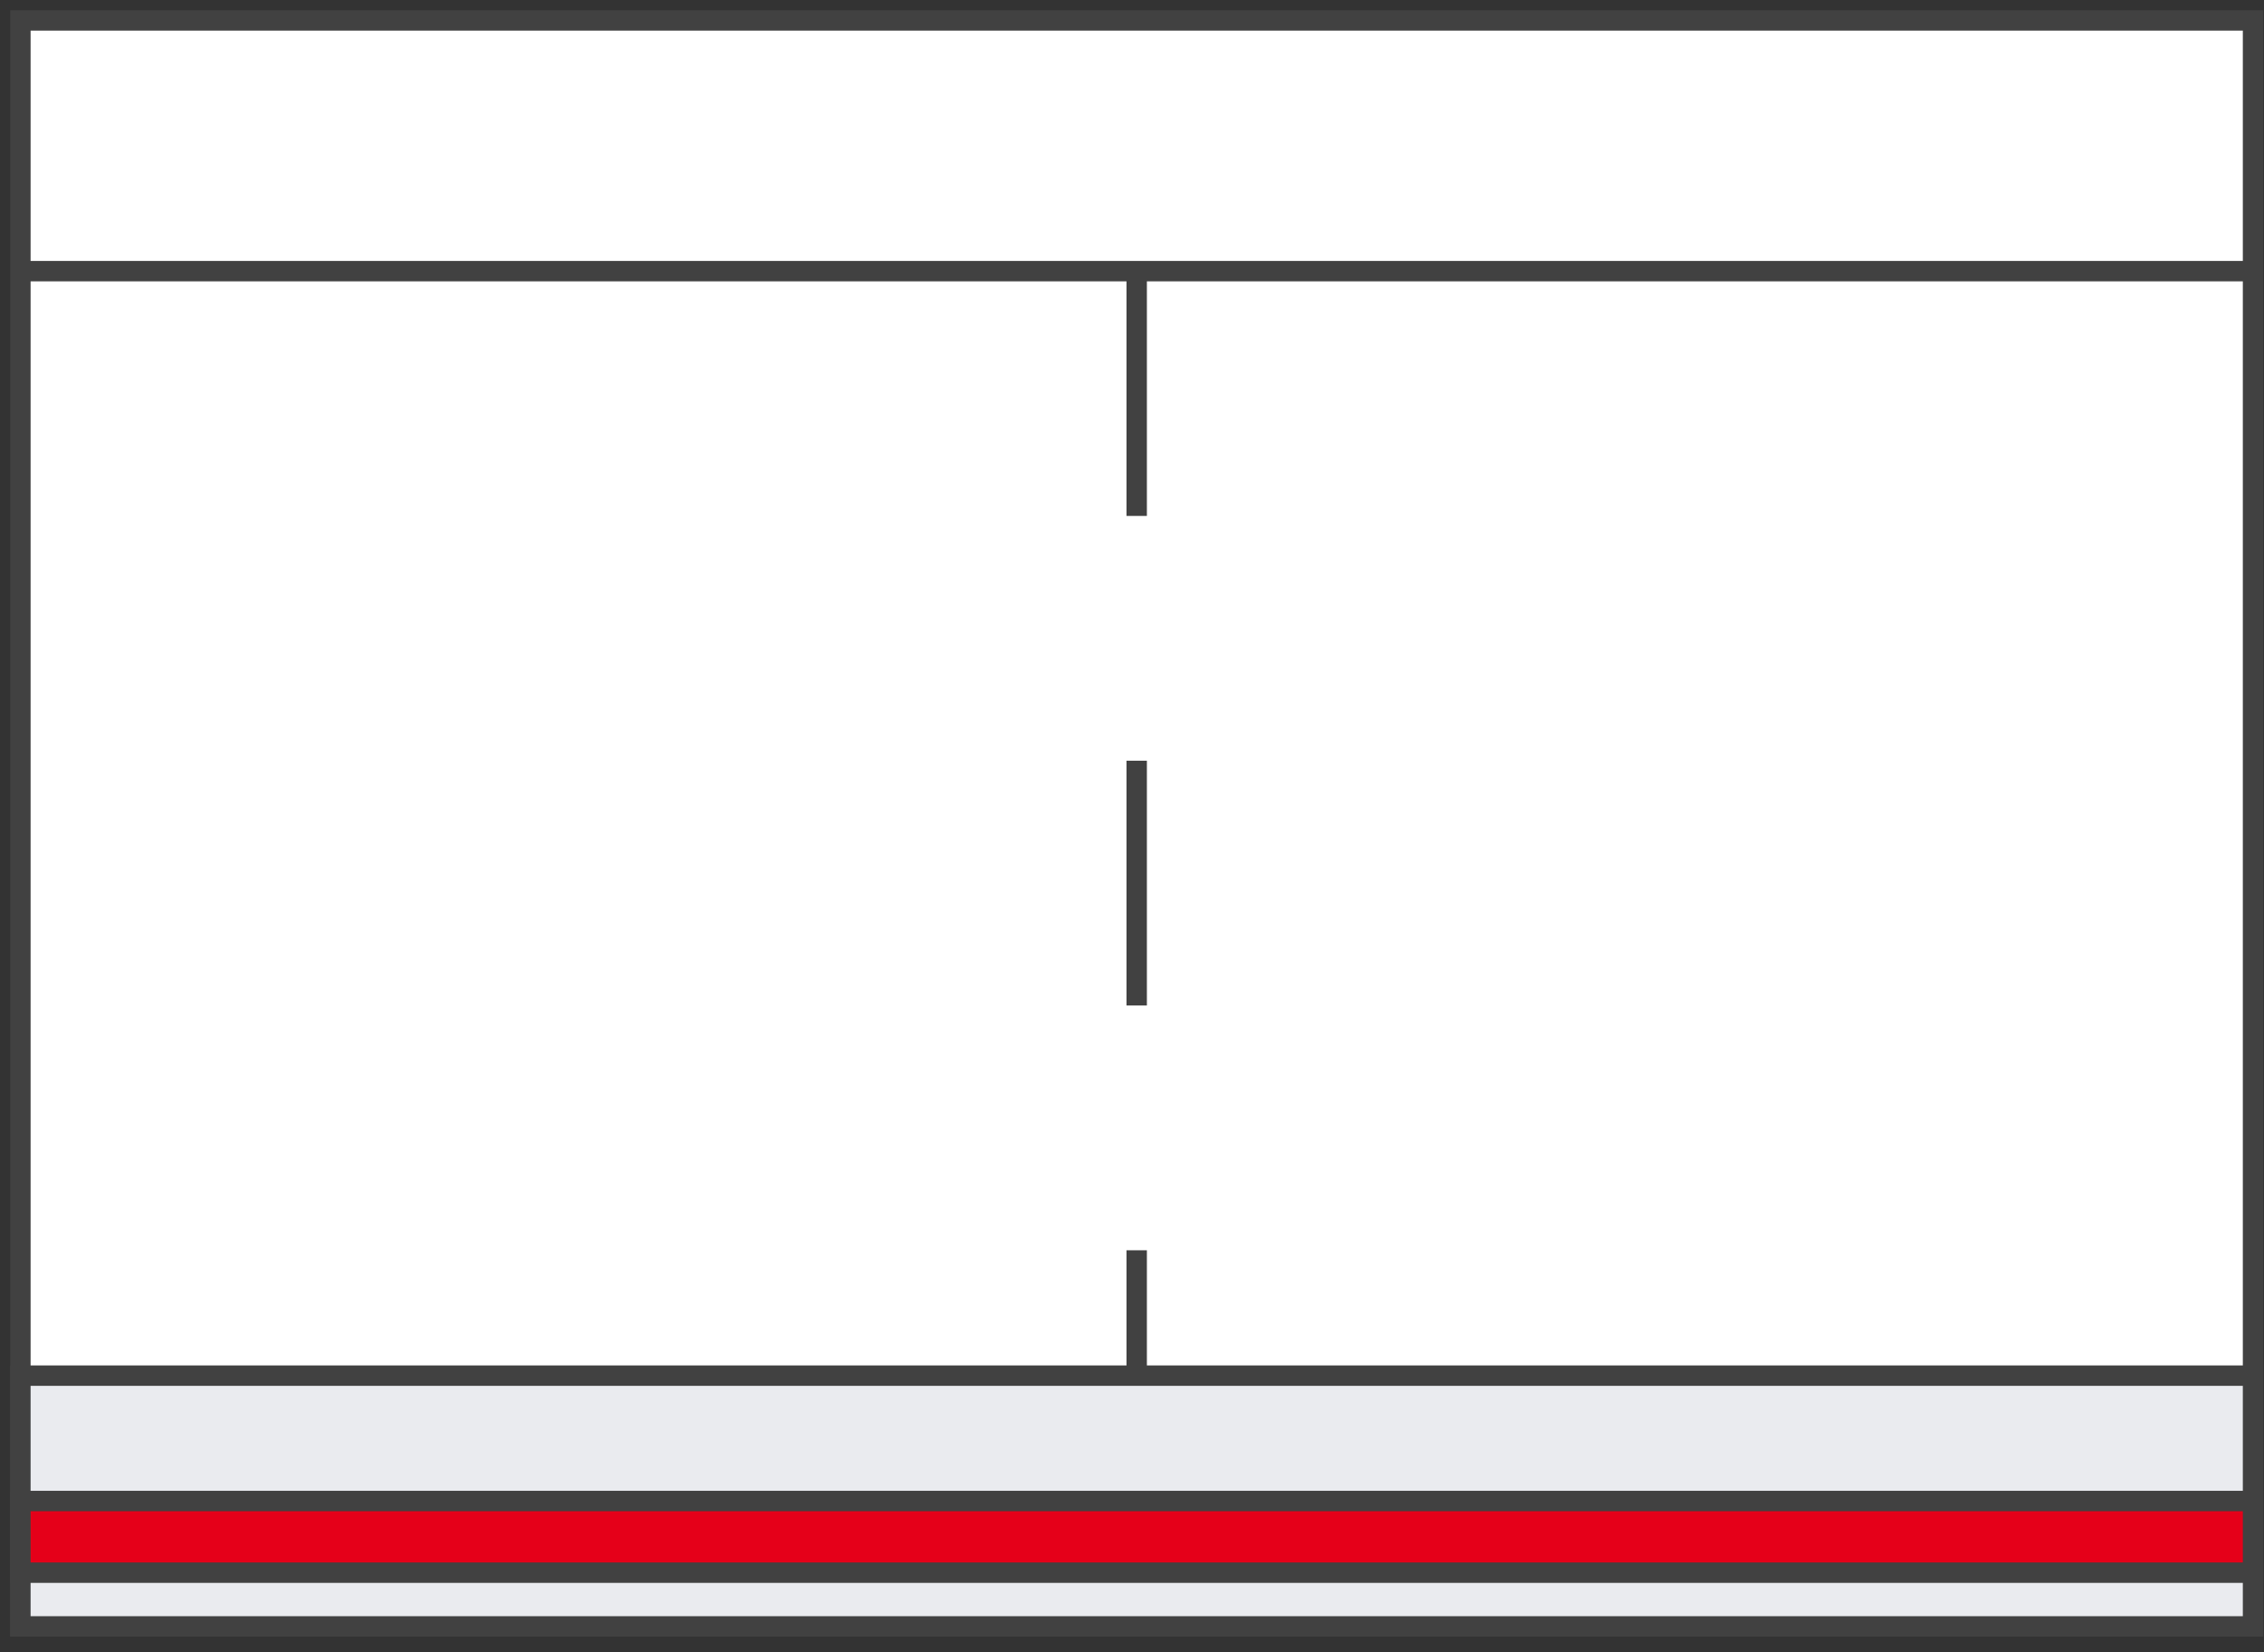
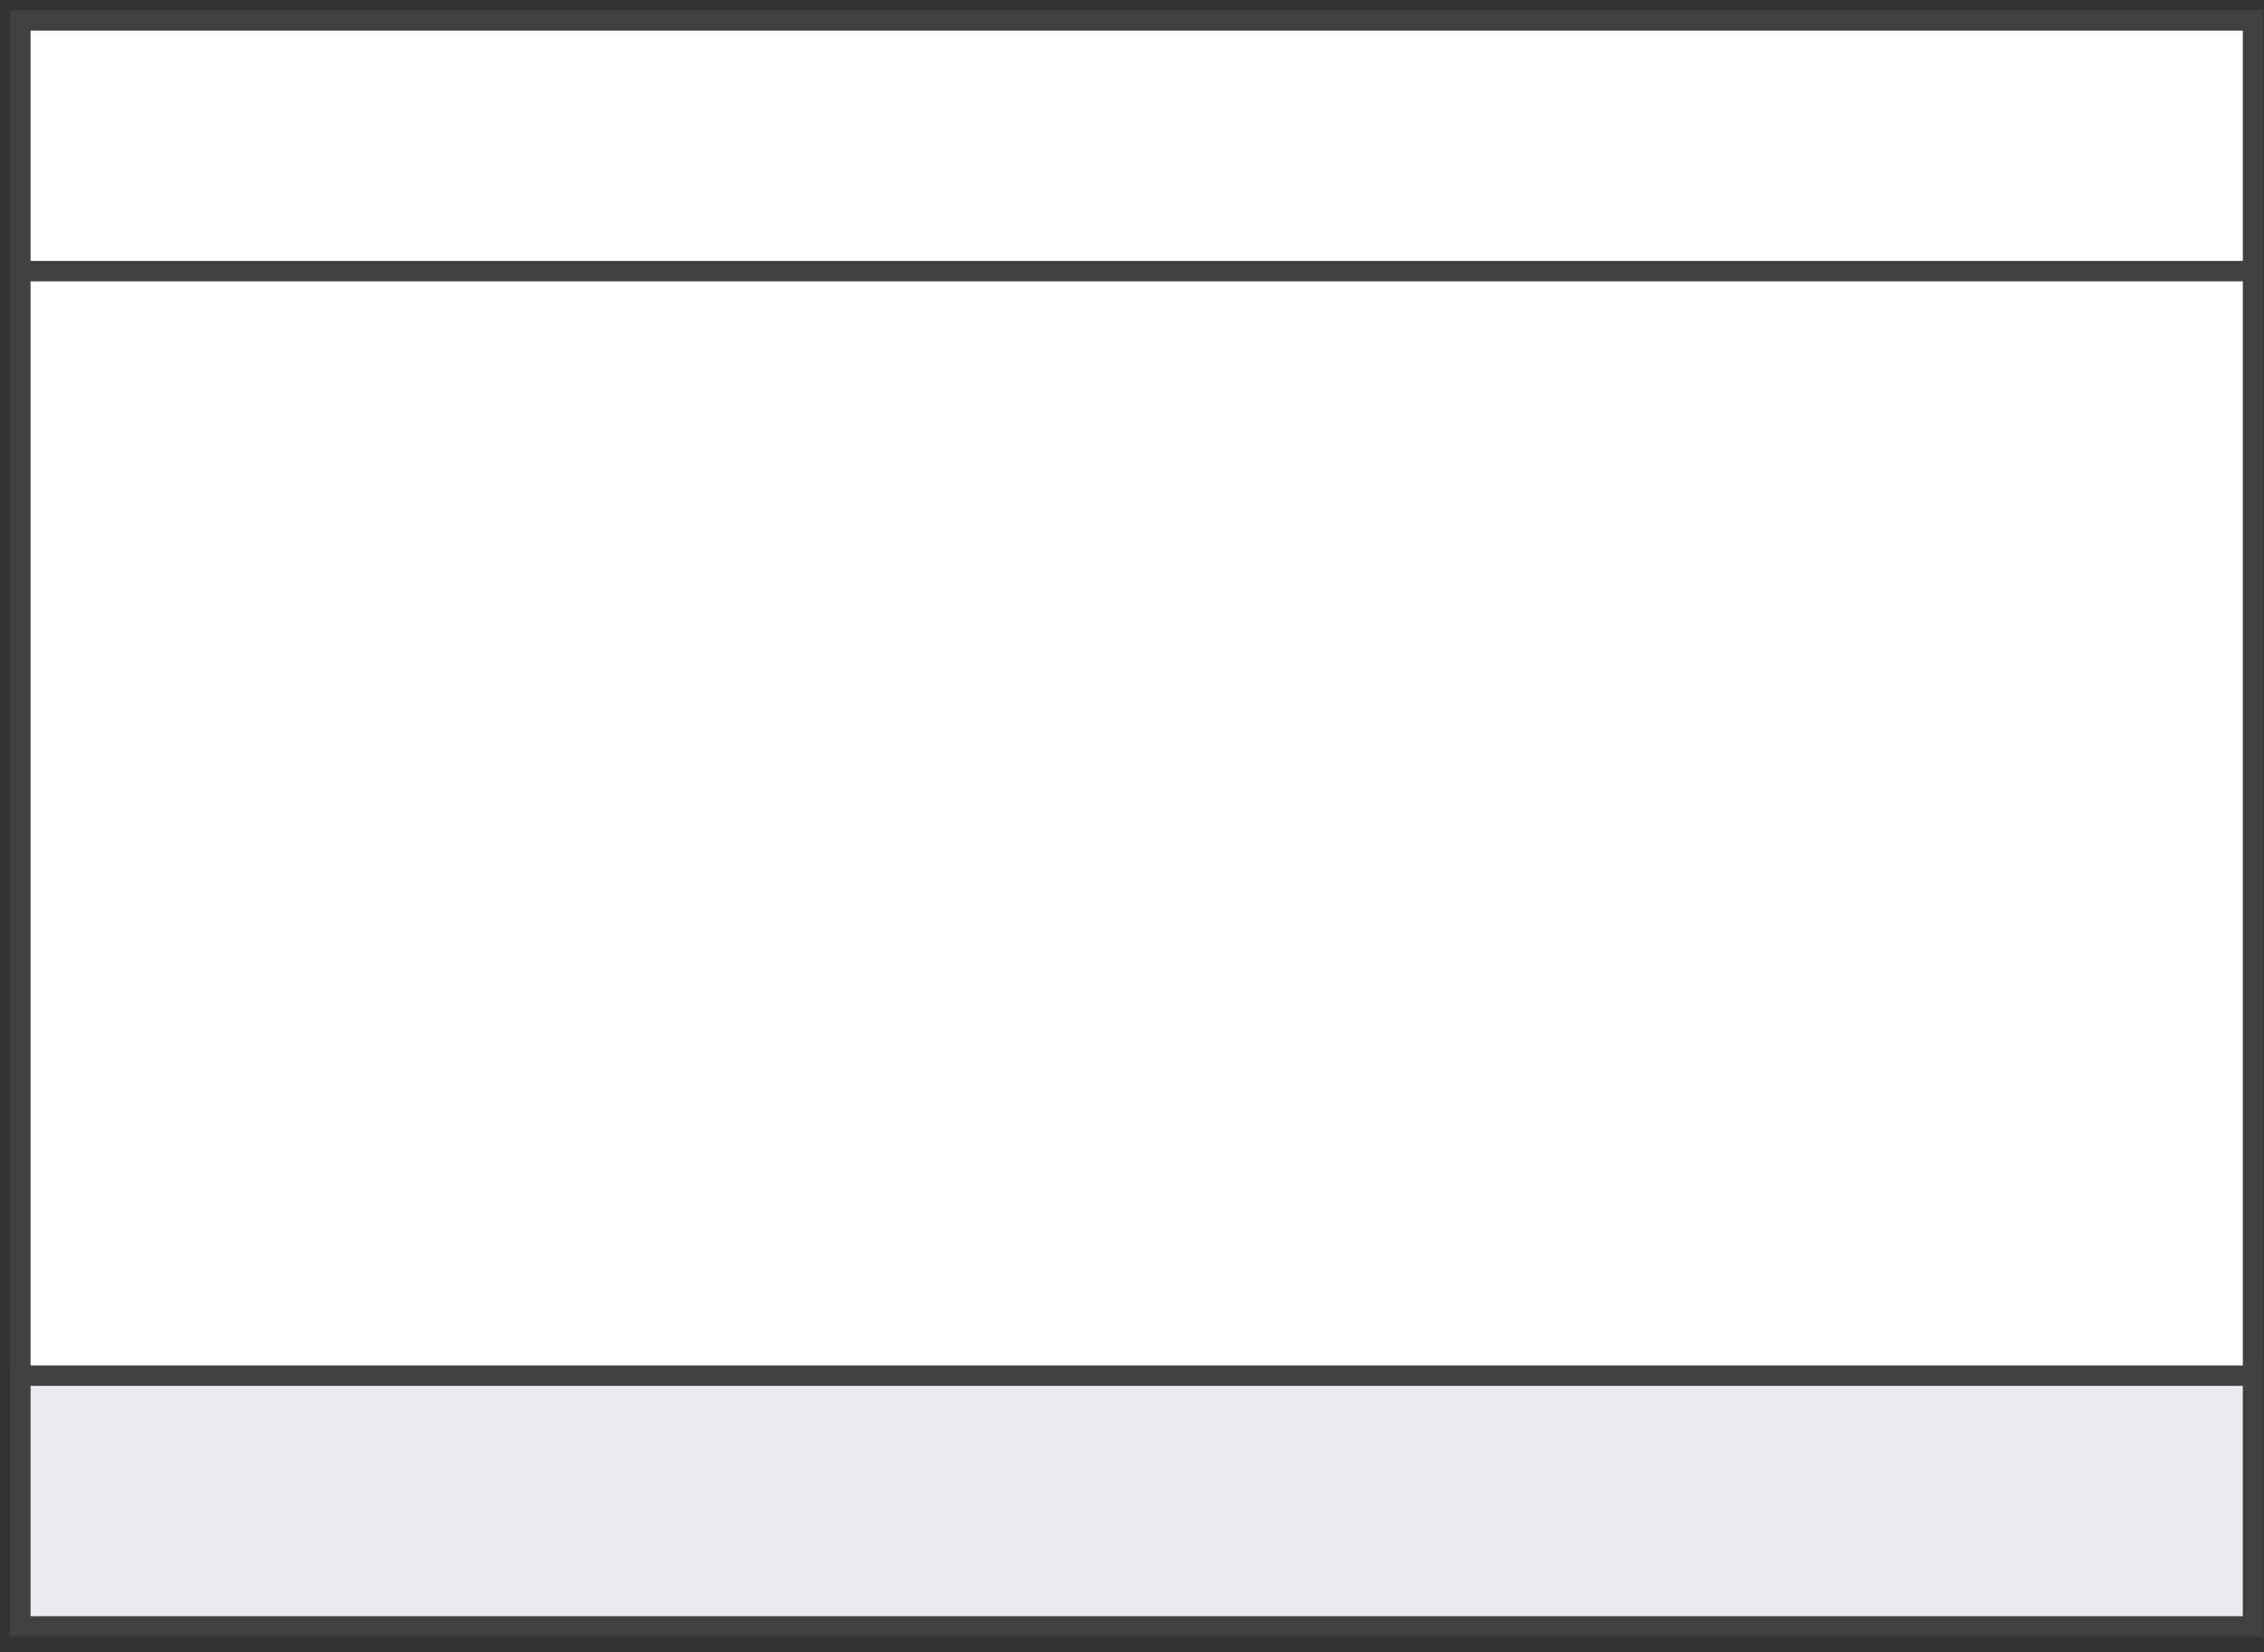
<svg xmlns="http://www.w3.org/2000/svg" xmlns:xlink="http://www.w3.org/1999/xlink" width="111" height="81" viewBox="0 0 111 81">
  <rect x="0" y="0" width="111" height="81" fill="#333333" stroke="none" />
  <defs>
    <path id="zunta" d="M251 3977.73V3899h109.462v78.73z" />
    <path id="zuntb" d="M251 3977.73v-12.292h109.462v12.293z" />
    <path id="zuntc" d="M251 3911.292h109.462" />
-     <path id="zuntd" d="M251 3975.097v-3.513h109.462v3.513z" />
-     <path id="zunte" d="M305.73 3911.292v54.146" />
  </defs>
  <g>
    <g transform="translate(-250 -3898)">
      <g>
        <use fill="#fff" xlink:href="#zunta" />
        <use fill="#fff" fill-opacity="0" stroke="#414141" stroke-miterlimit="50" xlink:href="#zunta" />
      </g>
      <g>
        <use fill="#eaebef" xlink:href="#zuntb" />
        <use fill="#fff" fill-opacity="0" stroke="#414141" stroke-miterlimit="50" xlink:href="#zuntb" />
      </g>
      <g>
        <use fill="#fff" fill-opacity="0" stroke="#414141" stroke-miterlimit="50" xlink:href="#zuntc" />
      </g>
      <g>
        <use fill="#e50019" xlink:href="#zuntd" />
        <use fill="#fff" fill-opacity="0" stroke="#414141" stroke-miterlimit="50" xlink:href="#zuntd" />
      </g>
      <g>
        <use fill="#fff" xlink:href="#zunte" />
        <use fill="#fff" fill-opacity="0" stroke="#414141" stroke-dasharray="12 12" stroke-miterlimit="50" xlink:href="#zunte" />
      </g>
    </g>
  </g>
</svg>